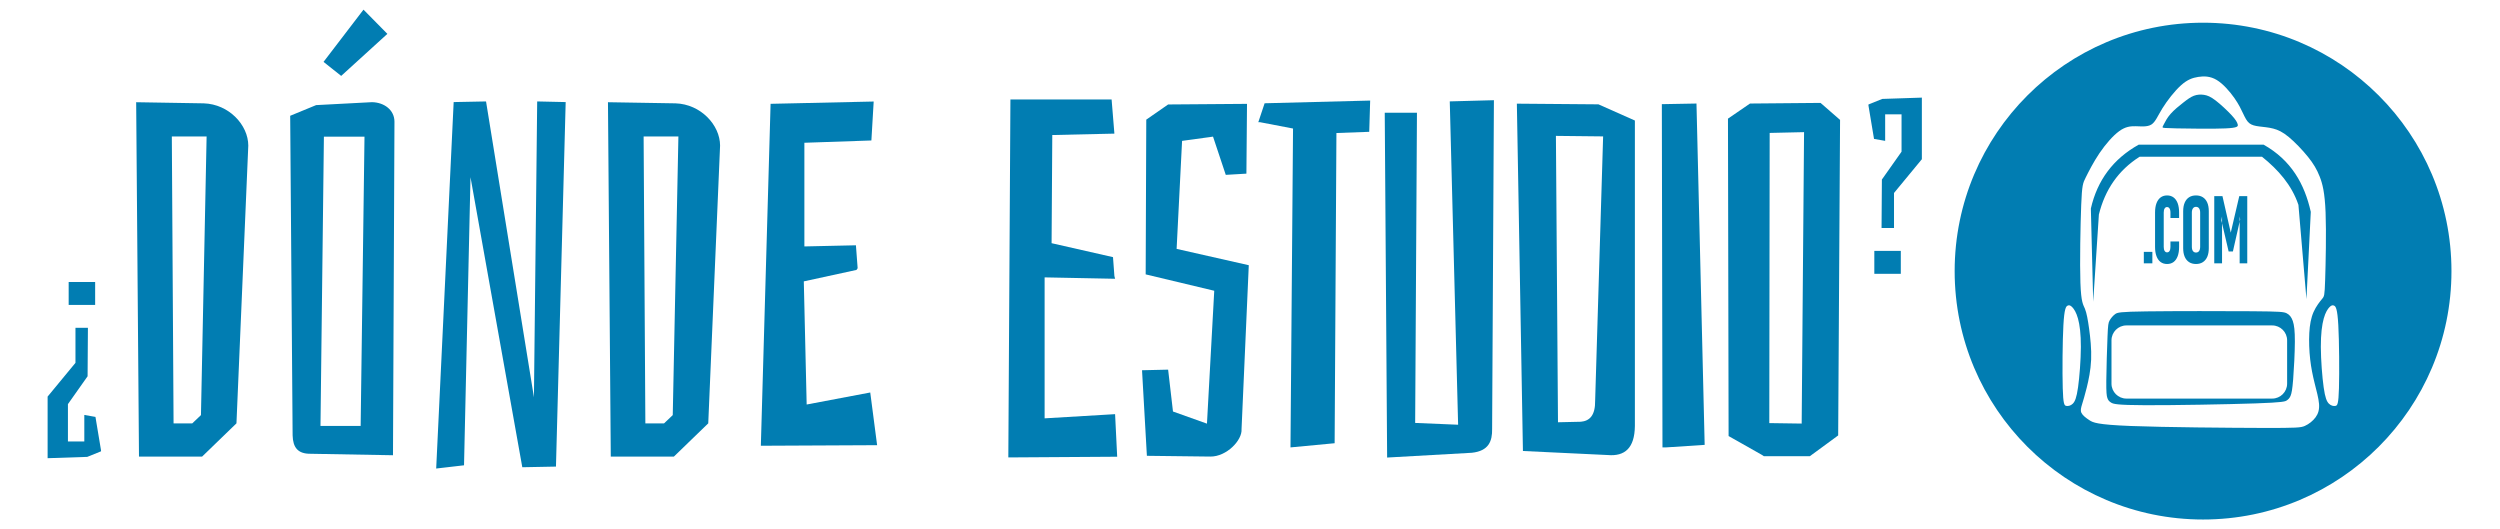
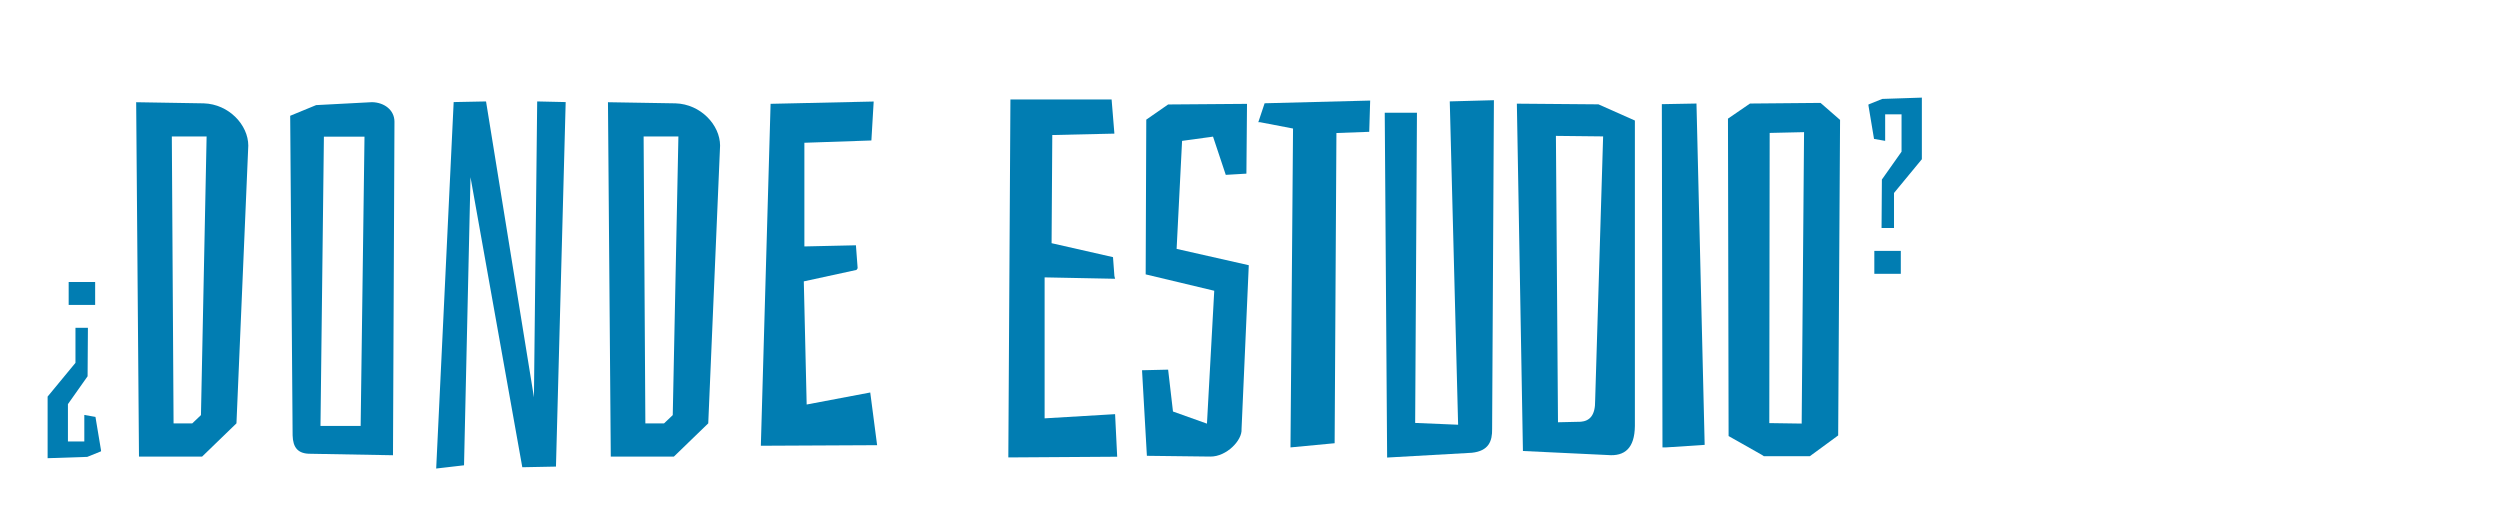
<svg xmlns="http://www.w3.org/2000/svg" xml:space="preserve" width="260mm" height="55mm" version="1.1" shape-rendering="geometricPrecision" text-rendering="geometricPrecision" image-rendering="optimizeQuality" fill-rule="evenodd" clip-rule="evenodd" viewBox="0 0 26000 5500">
  <g id="Capa_x0020_1">
    <g id="_2561448952576">
-       <path fill="#017DB2" d="M22911.8 236.14c1426.77,0 2583.4,1156.63 2583.4,2583.4 0,1426.77 -1156.63,2583.4 -2583.4,2583.4 -1426.77,0 -2583.4,-1156.63 -2583.4,-2583.4 0,-1426.77 1156.63,-2583.4 2583.4,-2583.4zm-1452.45 3144.84c-9.48,170.57 -11.58,489.61 -6.84,655.97 4.74,166.36 16.31,180.04 35.79,184.26 19.48,4.22 46.86,-1.05 68.97,-23.17 22.11,-22.1 38.97,-61.07 54.23,-168.99 15.27,-107.93 28.95,-284.81 29.48,-420.63 0.53,-135.83 -12.11,-230.6 -30.02,-295.36 -17.9,-64.75 -41.05,-99.49 -60.01,-118.97 -18.95,-19.48 -33.69,-23.69 -49.48,-14.74 -15.79,8.96 -32.65,31.06 -42.12,201.63zm2859.07 0c9.47,170.57 11.57,489.61 6.84,655.97 -4.75,166.36 -16.32,180.04 -35.8,184.26 -19.48,4.22 -46.86,-1.05 -68.97,-23.17 -22.11,-22.1 -38.96,-61.07 -54.23,-168.99 -15.27,-107.93 -28.95,-284.81 -29.48,-420.63 -0.53,-135.83 12.11,-230.6 30.02,-295.36 17.9,-64.75 41.06,-99.49 60.01,-118.97 18.95,-19.48 33.7,-23.69 49.49,-14.74 15.79,8.96 32.64,31.06 42.12,201.63zm-2682.1 -436.9c-7.36,-207.18 0,-604.96 8.29,-813.06 8.28,-208.1 17.5,-226.53 46.96,-285.46 29.48,-58.93 79.19,-158.37 142.72,-252.3 63.54,-93.92 140.89,-182.32 205.34,-229.28 64.46,-46.96 116.04,-52.48 173.03,-51.26 56.99,1.22 119.4,9.17 161.76,-17.53 42.36,-26.7 64.66,-88.07 114.47,-168.48 49.83,-80.41 127.18,-179.85 192.97,-239.16 65.8,-59.31 120.04,-78.49 179.89,-87.7 59.85,-9.21 125.32,-8.45 192.67,32.2 67.36,40.65 136.61,121.19 183.27,187.65 46.65,66.45 70.71,118.8 91.34,162.33 20.62,43.51 37.81,78.2 63.9,99.23 26.09,21.02 61.08,28.39 104.36,33.92 43.27,5.51 94.84,9.2 144.56,22.1 49.73,12.89 97.6,34.98 161.14,87.47 63.54,52.49 142.73,135.35 199.82,206.26 57.09,70.9 92.08,129.83 121.54,204.42 29.47,74.59 53.41,164.82 61.7,373.85 8.29,209.03 0.92,536.83 -4.61,702.58 -5.51,165.75 -9.2,169.43 -31.31,196.13 -22.09,26.72 -62.6,76.43 -89.31,137.2 -26.7,60.78 -39.59,132.6 -44.2,218.24 -4.61,85.64 -0.92,185.08 9.21,274.4 10.13,89.32 26.7,168.52 46.04,246.78 19.34,78.27 41.43,155.62 46.04,215.47 4.61,59.85 -8.28,102.21 -35.91,139.96 -27.62,37.76 -69.98,70.91 -111.41,89.32 -41.44,18.41 -81.96,22.1 -435.55,21.17 -353.6,-0.92 -1020.26,-6.43 -1373.86,-20.25 -353.59,-13.82 -394.1,-35.91 -430.94,-59.85 -36.83,-23.95 -69.98,-49.73 -82.87,-75.51 -12.89,-25.78 -5.52,-51.56 6.44,-91.16 11.98,-39.59 28.56,-93.01 47.89,-171.27 19.35,-78.27 41.44,-181.4 46.04,-291.89 4.61,-110.5 -8.28,-228.37 -21.18,-322.29 -12.89,-93.92 -25.78,-163.91 -43.27,-207.19 -17.5,-43.27 -39.6,-59.85 -46.97,-267.04zm659.41 -205.68l0 -119.24 88.79 0 0 119.24 -88.79 0zm241.81 7.21c-26.3,0 -48.69,-7.04 -67.39,-20.82 -18.6,-13.95 -32.9,-34.28 -42.81,-60.85 -9.91,-26.58 -14.8,-58.73 -14.8,-96.13l0 -357.56c0,-37.73 4.89,-69.87 14.8,-96.28 9.91,-26.41 24.21,-46.58 42.81,-60.52 18.7,-13.94 41.09,-21 67.39,-21 26.54,0 49.16,7.06 67.76,21 18.59,13.94 32.78,34.11 42.69,60.69 9.79,26.57 14.67,58.88 14.67,96.61l0 56.25 -90.01 0 0 -56.25c0,-11.81 -1.23,-21.98 -3.92,-30.52 -2.57,-8.52 -6.6,-15.08 -11.86,-19.84 -5.26,-4.92 -11.62,-7.22 -19.33,-7.22 -10.76,0 -19.21,4.93 -25.45,15.1 -6.23,10 -9.29,24.1 -9.29,41.98l0 357.56c0,17.89 3.06,31.83 9.29,41.84 6.24,9.83 14.69,14.92 25.45,14.92 11.49,0 20.19,-5.09 26.17,-15.26 5.99,-10 8.94,-24.1 8.94,-41.98l0 -56.27 90.01 0 0 56.27c0,37.73 -4.88,70.03 -14.67,96.61 -9.91,26.57 -24.1,46.9 -42.69,60.85 -18.6,13.78 -41.22,20.82 -67.76,20.82zm300.77 0c-28.01,0 -51.98,-6.56 -71.92,-19.51 -19.93,-12.95 -35.1,-31.66 -45.62,-56.1 -10.52,-24.6 -15.78,-54.12 -15.78,-88.73l0 -384.47c0,-34.93 5.26,-64.62 15.78,-89.06 10.52,-24.6 25.69,-43.14 45.62,-56.1 19.94,-12.79 43.91,-19.19 71.92,-19.19 27.89,0 51.87,6.4 71.8,19.19 19.93,12.96 35.23,31.5 45.75,56.1 10.39,24.44 15.65,54.13 15.65,89.06l0 384.47c0,34.61 -5.26,64.13 -15.65,88.73 -10.52,24.44 -25.82,43.15 -45.75,56.1 -19.93,12.95 -43.91,19.51 -71.8,19.51zm0 -119.23c13.83,0 24.47,-5.09 32.05,-15.59 7.46,-10.33 11.25,-25.42 11.25,-44.94l0 -354.62c0,-18.86 -3.67,-33.62 -11.13,-44.11 -7.33,-10.67 -18.1,-15.91 -32.17,-15.91 -13.7,0 -24.22,5.24 -31.8,15.91 -7.46,10.49 -11.25,25.25 -11.25,44.11l0 354.62c0,19.52 3.79,34.61 11.25,44.94 7.58,10.5 18.1,15.59 31.8,15.59zm361.56 -207l88.55 -379.72 83.06 0 0 698.74 -79.14 0 0 -487.8 5.37 30.84 -75.58 333.45 -44.52 0 -75.59 -323.94 7.21 -40.35 0 487.8 -80.96 0 0 -698.74 85.25 0 86.35 379.72zm-1430.61 719.13l-24.32 -969.82c67.47,-295.62 233.49,-516.69 497.07,-663.92l1300.05 0c287.32,162.07 425.43,409.39 490.13,698.68l-45.19 907.25 -83.43 -980.24c-69.48,-205.73 -208.67,-363.75 -378.89,-500.56l-1272.24 0c-222.43,140.98 -360.65,343.75 -424.08,601.36l-59.1 907.25zm736.07 -1848.44c12.32,-23.71 32.31,-64.14 68.56,-105.51 36.26,-41.37 88.77,-83.66 131.53,-117.12 42.76,-33.47 75.77,-58.1 110.39,-71.34 34.62,-13.25 70.88,-15.11 105.49,-9.77 34.63,5.34 67.64,17.9 120.38,58.11 52.75,40.19 125.26,108.04 168.48,155.23 43.22,47.17 57.17,73.66 62.05,94.34 4.88,20.68 0.7,35.56 -126.65,41.37 -127.35,5.81 -377.86,2.55 -508.69,-0.24 -130.83,-2.79 -141.99,-5.11 -145.25,-9.75 -3.24,-4.65 1.4,-11.63 13.71,-35.32zm921.9 1946.84c-286.62,-2.21 -822.45,-2.35 -1102.52,1.44 -280.07,3.79 -304.36,11.53 -327.56,28.65 -23.2,17.12 -45.28,43.63 -57.99,67.38 -12.7,23.75 -16.01,44.73 -20.98,163.46 -4.97,118.73 -11.61,335.21 -12.71,460.02 -1.1,124.81 3.32,157.94 11.05,181.14 7.74,23.2 18.77,36.44 40.86,49.14 22.1,12.71 55.23,24.86 351.78,25.96 296.56,1.11 856.54,-8.83 1146.47,-18.78 289.93,-9.94 309.8,-19.88 326.37,-30.92 16.57,-11.05 29.82,-23.19 40.31,-49.15 10.5,-25.96 18.24,-65.71 26.52,-170.64 8.28,-104.93 17.12,-275.03 17.67,-389.9 0.55,-114.86 -7.19,-174.5 -21.55,-216.47 -14.35,-41.97 -35.33,-66.27 -64.52,-80.56 -29.19,-14.29 -66.58,-18.55 -353.2,-20.77zm-1312.8 147.51l1516.58 0c85.26,0 155.01,69.75 155.01,155l0 450.83c0,85.26 -69.75,155.01 -155.01,155.01l-1516.58 0c-85.25,0 -155,-69.75 -155,-155.01l0 -450.83c0,-85.25 69.75,-155 155,-155z" />
      <rect fill="#017DB2" x="714.15" y="2932.75" width="275.41" height="238.42" />
      <polygon fill="#017DB2" points="914.35,3408.87 784.85,3408.87 784.85,3773.52 495.2,4124.53 495.2,4765.22 907.54,4751.59 1050.67,4693.66 1050.67,4683.43 992.74,4335.82 876.87,4315.38 876.87,4591.42 706.47,4591.42 706.47,4202.92 910.95,3913.24 " />
      <path fill="#017DB2" d="M1416.2 1063.06l29.29 3685.45 656.24 0 357.41 -345.7 123.04 -2888.59c-0.35,-214.46 -201.34,-430.78 -462.87,-439.44l-703.11 -11.72zm732.56 355.87l-361.71 0 18.08 2984.09 194.42 0 90.43 -85.91 58.78 -2898.18z" />
-       <polygon fill="#017DB2" points="3364.75,643.68 3780.36,100.39 4028.64,352.22 3548.27,789.41 " />
      <path fill="#017DB2" d="M3017.97 1204.16l25.29 3323.46c3.41,126.42 54.06,193.05 187.04,191.61l856.8 15.29 15.31 -3469.27c-0.38,-121.71 -106.82,-200.19 -233.33,-202.72l-581.4 30.6 -269.71 111.03zm772.82 217.17l-422.17 0 -35.55 3008.53 417.73 0 39.99 -3008.53z" />
      <polygon fill="#017DB2" points="4536.34,4872.73 4718.15,1061.63 5054.82,1054.89 5553.1,4132.06 5553.1,4111.86 5586.77,1054.89 5883.03,1061.63 5782.03,4852.53 5431.9,4859.27 4893.22,1842.71 4825.88,4839.07 " />
      <path fill="#017DB2" d="M6322.84 1063.06l29.29 3685.45 656.24 0 357.41 -345.7 123.04 -2888.59c-0.35,-214.46 -201.34,-430.78 -462.87,-439.44l-703.11 -11.72zm732.56 355.87l-361.71 0 18.08 2984.09 194.42 0 90.43 -85.91 58.78 -2898.18z" />
      <polygon fill="#017DB2" points="9086.29,1055.88 8014.09,1079.7 7912.82,4635.85 9122.02,4629.88 9050.55,4081.87 8389.35,4206.96 8359.57,2926.28 8907.59,2807.14 8919.5,2789.27 8901.63,2551 8365.53,2562.92 8365.53,1484.76 9062.46,1460.93 " />
      <polygon fill="#017DB2" points="11560.67,1034.09 10508.34,1034.09 10486.57,4757.16 10508.34,4757.16 11618.72,4749.91 11596.95,4307.2 10863.96,4350.74 10863.96,2884.75 11596.95,2899.25 11589.7,2870.23 11575.19,2674.27 10936.53,2529.13 10943.78,1404.22 11589.7,1389.71 " />
      <path fill="#017DB2" d="M12748.03 1818.55l214.57 -12.62 6.31 -725.76 -820.41 6.31 -227.2 157.78 -6.3 1609.27 713.13 170.4 -75.73 1382.08 -353.41 -126.22 -50.49 -435.45 -271.37 6.31 50.49 889.83 659.93 7.92c169.35,1.48 333.37,-170.36 324.57,-285.59l75.23 -1704.52 -750.5 -169.82 56.8 -1123.33 321.85 -44.18 132.53 397.59z" />
      <polygon fill="#017DB2" points="14249.76,1045.85 13152,1074 13086.32,1271.03 13105.09,1271.03 13447.55,1336.71 13421.07,4652.99 13880.18,4609.56 13898.79,1383.34 14240.03,1370.93 " />
      <path fill="#017DB2" d="M14736.37 1172.4l-335.03 0 24.82 3586.05 881.01 -49.63c176.95,-18.72 213.02,-122.01 210.94,-248.17l18.61 -3418.55 -459.11 12.41 86.85 3362.71 -446.7 -18.61 18.61 -3226.21z" />
      <path fill="#017DB2" d="M17002.79 1253.47l-378.76 -168.34 -848.7 -7.01 63.13 3612.25 883.77 42.08c173.75,14.79 277.93,-70.43 280.56,-301.6l0 -3177.38zm-330.28 165.11l-491 -5.39 21.58 2978.37 237.4 -5.39c91.86,-7.93 151.24,-66.19 149.02,-219.97l83 -2747.62z" />
      <polygon fill="#017DB2" points="17643.39,1076.74 17283.16,1083.29 17289.71,4652.79 17329.01,4652.79 17728.53,4626.6 " />
      <path fill="#017DB2" d="M17970.86 1233.92l6.55 3300.98 347.13 196.49 19.64 13.09 445.38 0 32.75 0 294.72 -216.13 19.65 -3281.32 -203.04 -176.84 -733.54 6.55 -229.24 157.18zm433.71 148.51l-3.89 3017.77 336.78 4.95 24.76 -3030.9 -357.65 8.18z" />
      <rect fill="#017DB2" x="19492.98" y="2609.22" width="275.41" height="238.42" />
      <polygon fill="#017DB2" points="19568.2,2371.52 19697.7,2371.52 19697.7,2006.87 19987.35,1655.85 19987.35,1015.16 19575,1028.79 19431.87,1086.72 19431.87,1096.95 19489.8,1444.56 19605.67,1465 19605.67,1188.96 19776.08,1188.96 19776.08,1577.46 19571.59,1867.15 " />
    </g>
  </g>
</svg>